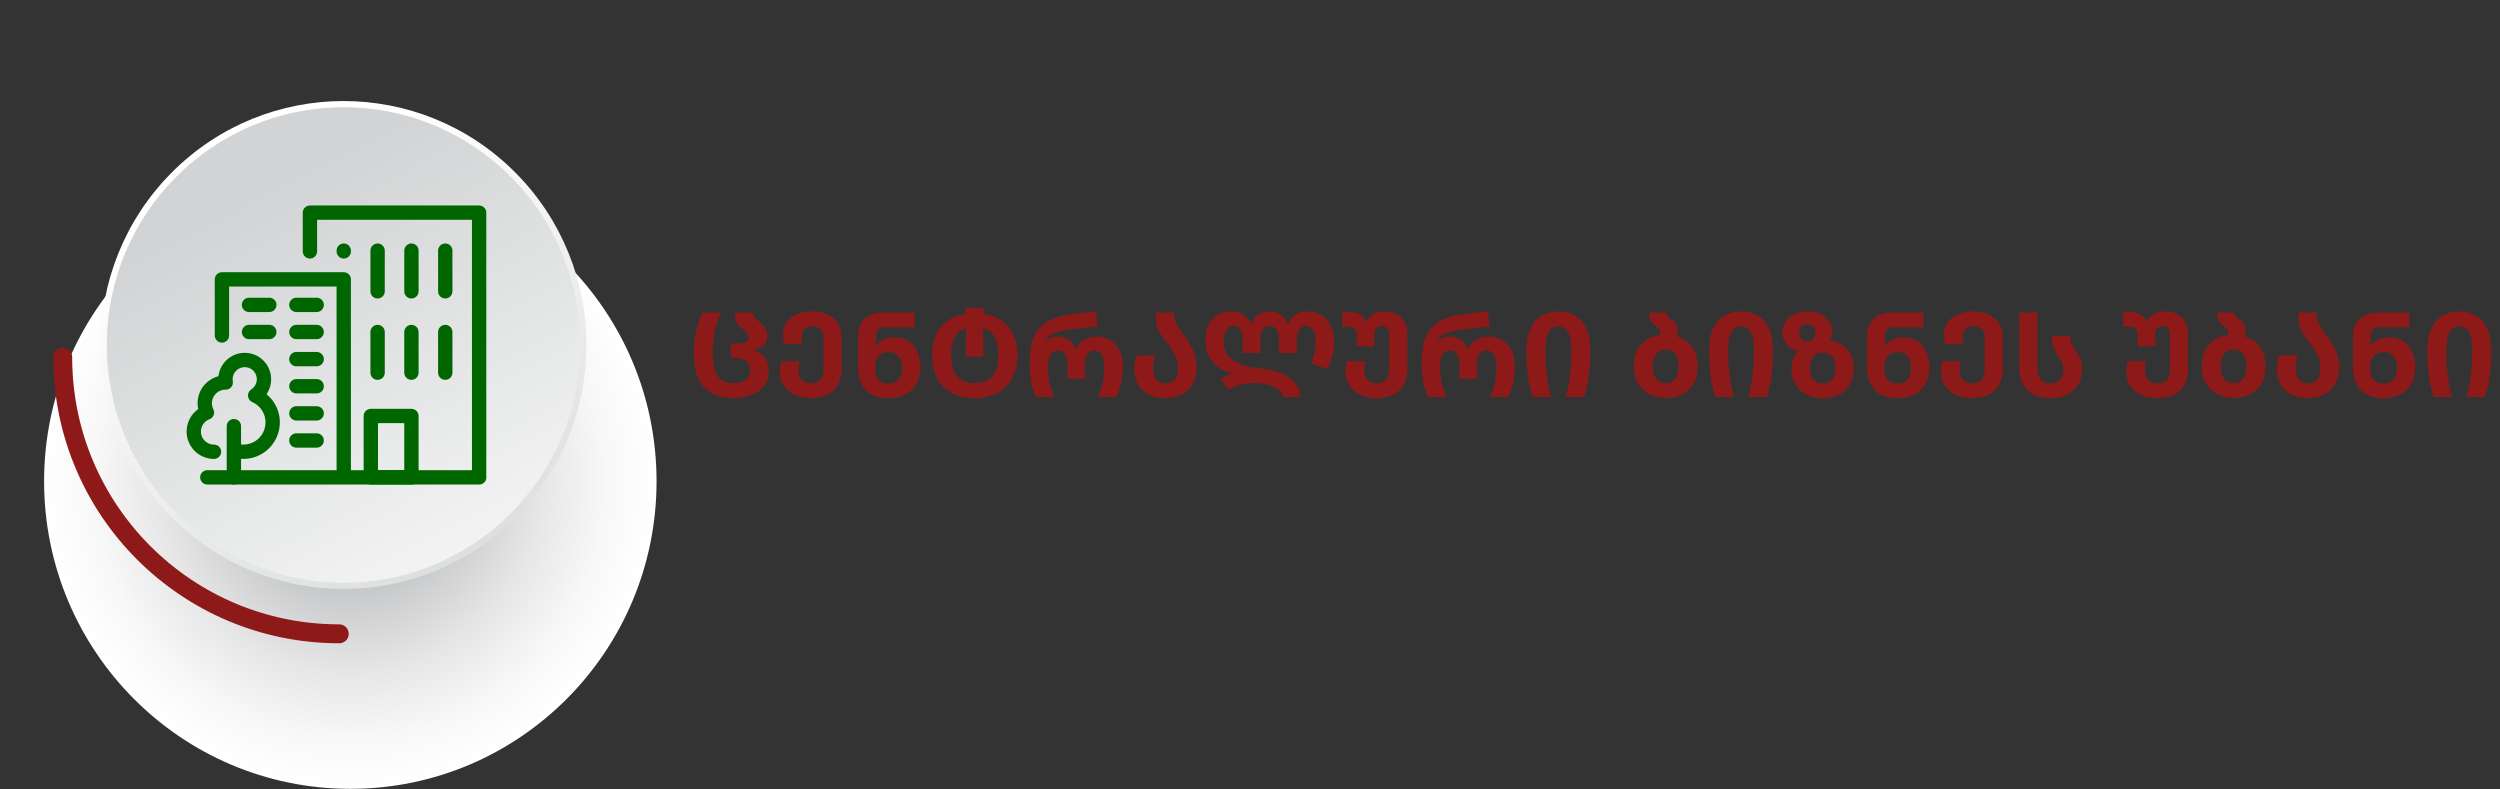
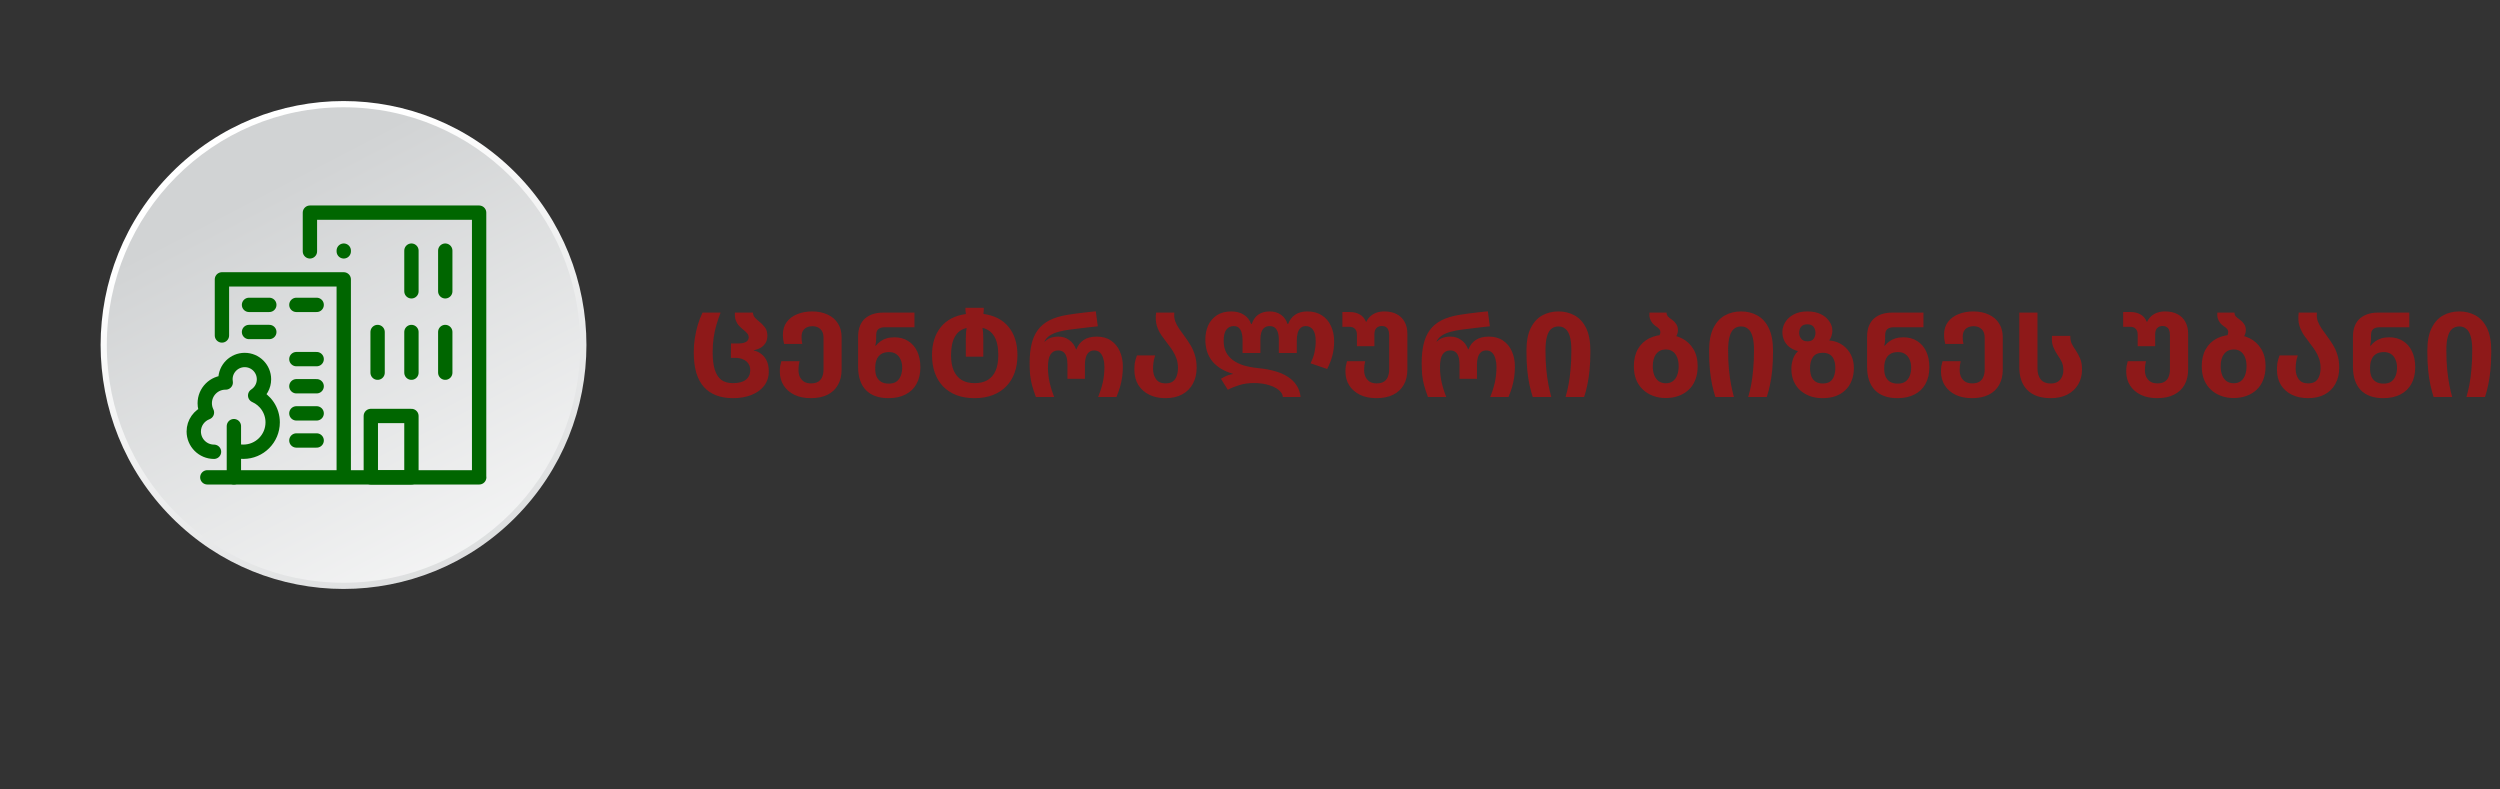
<svg xmlns="http://www.w3.org/2000/svg" width="1058" height="334" viewBox="0 0 1058 334" fill="none">
  <rect x="0" y="0" width="1058" height="334" fill="#333333" stroke="none" />
  <path d="M310.2 168.5C307.6 168.5 305.267 168.117 303.2 167.35C301.167 166.583 299.433 165.433 298 163.9C296.567 162.333 295.467 160.333 294.7 157.9C293.967 155.433 293.6 152.483 293.6 149.05C293.6 147.017 293.75 145.05 294.05 143.15C294.35 141.217 294.767 139.333 295.3 137.5C295.867 135.667 296.533 133.933 297.3 132.3H304.95C304.25 134.1 303.65 135.867 303.15 137.6C302.65 139.333 302.267 141.133 302 143C301.733 144.867 301.6 146.883 301.6 149.05C301.6 152.083 301.9 154.567 302.5 156.5C303.133 158.433 304.067 159.867 305.3 160.8C306.567 161.7 308.2 162.15 310.2 162.15C312.6 162.15 314.417 161.667 315.65 160.7C316.883 159.733 317.5 158.383 317.5 156.65C317.5 155.617 317.25 154.717 316.75 153.95C316.283 153.183 315.567 152.583 314.6 152.15C313.667 151.683 312.483 151.45 311.05 151.45H309.3L309.35 145.35H312.55C313.483 145.35 314.267 145.25 314.9 145.05C315.533 144.85 316.017 144.55 316.35 144.15C316.683 143.75 316.85 143.283 316.85 142.75C316.85 142.05 316.6 141.45 316.1 140.95C315.633 140.417 315.083 139.917 314.45 139.45C313.883 138.983 313.317 138.45 312.75 137.85C312.183 137.25 311.733 136.517 311.4 135.65C311.067 134.75 310.933 133.633 311 132.3H318.65C318.683 133.133 318.95 133.833 319.45 134.4C319.983 134.967 320.583 135.517 321.25 136.05C322.083 136.683 322.867 137.467 323.6 138.4C324.367 139.3 324.75 140.55 324.75 142.15C324.75 143.283 324.5 144.267 324 145.1C323.5 145.933 322.817 146.617 321.95 147.15C321.117 147.65 320.133 148 319 148.2V148.35C320.133 148.55 321.167 149.017 322.1 149.75C323.067 150.45 323.85 151.417 324.45 152.65C325.05 153.85 325.35 155.367 325.35 157.2C325.35 159.533 324.7 161.55 323.4 163.25C322.1 164.95 320.3 166.25 318 167.15C315.733 168.05 313.133 168.5 310.2 168.5ZM343.119 168.5C340.419 168.5 338.085 168.017 336.119 167.05C334.185 166.083 332.685 164.767 331.619 163.1C330.552 161.4 330.019 159.467 330.019 157.3C330.019 156.433 330.069 155.65 330.169 154.95C330.302 154.25 330.469 153.55 330.669 152.85H338.369C338.235 153.417 338.119 154.033 338.019 154.7C337.952 155.367 337.919 156 337.919 156.6C337.919 157.633 338.102 158.583 338.469 159.45C338.869 160.283 339.452 160.967 340.219 161.5C341.019 162 342.019 162.25 343.219 162.25C344.519 162.25 345.552 162 346.319 161.5C347.085 161 347.635 160.317 347.969 159.45C348.335 158.55 348.519 157.5 348.519 156.3V142.95C348.519 141.317 348.085 140.1 347.219 139.3C346.352 138.467 345.235 138.05 343.869 138.05C342.935 138.05 342.119 138.217 341.419 138.55C340.719 138.883 340.169 139.383 339.769 140.05C339.402 140.717 339.219 141.55 339.219 142.55C339.219 142.983 339.235 143.467 339.269 144C339.335 144.5 339.419 145.017 339.519 145.55H331.819C331.685 144.983 331.569 144.4 331.469 143.8C331.369 143.167 331.319 142.45 331.319 141.65C331.319 139.517 331.869 137.717 332.969 136.25C334.069 134.783 335.552 133.683 337.419 132.95C339.285 132.183 341.385 131.8 343.719 131.8C346.219 131.8 348.402 132.25 350.269 133.15C352.169 134.017 353.619 135.267 354.619 136.9C355.652 138.5 356.169 140.45 356.169 142.75V156.4C356.169 158.933 355.652 161.1 354.619 162.9C353.619 164.7 352.152 166.083 350.219 167.05C348.285 168.017 345.919 168.5 343.119 168.5ZM376.002 168.5C371.869 168.5 368.686 167.367 366.452 165.1C364.252 162.8 363.152 159.517 363.152 155.25V142.5C363.152 140.633 363.436 139.05 364.002 137.75C364.569 136.417 365.336 135.367 366.302 134.6C367.302 133.8 368.419 133.217 369.652 132.85C370.886 132.483 372.186 132.3 373.552 132.3H387.002V138.5H374.302C373.202 138.5 372.336 138.767 371.702 139.3C371.102 139.8 370.802 140.65 370.802 141.85V143.05C370.802 143.583 370.769 144.15 370.702 144.75C370.636 145.317 370.536 145.833 370.402 146.3H370.652C371.219 145.6 371.869 144.983 372.602 144.45C373.336 143.917 374.186 143.5 375.152 143.2C376.152 142.9 377.286 142.75 378.552 142.75C380.752 142.75 382.669 143.267 384.302 144.3C385.969 145.333 387.252 146.8 388.152 148.7C389.052 150.6 389.502 152.85 389.502 155.45C389.502 158.183 388.952 160.533 387.852 162.5C386.786 164.433 385.236 165.917 383.202 166.95C381.202 167.983 378.802 168.5 376.002 168.5ZM376.102 162.35C377.469 162.35 378.552 162.067 379.352 161.5C380.186 160.9 380.802 160.083 381.202 159.05C381.602 158.017 381.802 156.867 381.802 155.6C381.802 154.233 381.569 153.067 381.102 152.1C380.669 151.1 380.036 150.333 379.202 149.8C378.402 149.267 377.419 149 376.252 149C374.819 149 373.669 149.3 372.802 149.9C371.936 150.5 371.319 151.3 370.952 152.3C370.586 153.267 370.402 154.333 370.402 155.5V156.3C370.402 157.467 370.602 158.517 371.002 159.45C371.436 160.35 372.069 161.067 372.902 161.6C373.769 162.1 374.836 162.35 376.102 162.35ZM412.48 168.5C409.613 168.5 407.063 168.083 404.83 167.25C402.597 166.383 400.697 165.15 399.13 163.55C397.597 161.95 396.43 160.033 395.63 157.8C394.83 155.567 394.43 153.067 394.43 150.3C394.43 145.467 395.663 141.517 398.13 138.45C400.597 135.383 404.147 133.533 408.78 132.9C408.713 132.533 408.663 132.2 408.63 131.9C408.597 131.567 408.58 131.217 408.58 130.85V130.25H416.33V130.85C416.33 131.217 416.313 131.567 416.28 131.9C416.28 132.2 416.247 132.517 416.18 132.85C420.813 133.483 424.363 135.317 426.83 138.35C429.33 141.383 430.58 145.383 430.58 150.35C430.58 153.05 430.18 155.517 429.38 157.75C428.58 159.983 427.397 161.9 425.83 163.5C424.297 165.1 422.397 166.333 420.13 167.2C417.897 168.067 415.347 168.5 412.48 168.5ZM412.48 162.15C414.647 162.15 416.463 161.717 417.93 160.85C419.43 159.95 420.563 158.633 421.33 156.9C422.097 155.133 422.48 152.933 422.48 150.3C422.48 146.833 421.897 144.167 420.73 142.3C419.597 140.433 417.947 139.25 415.78 138.75C415.88 139.217 415.963 139.8 416.03 140.5C416.097 141.2 416.13 142.133 416.13 143.3V150.95H408.73V143.3C408.73 142.2 408.763 141.317 408.83 140.65C408.897 139.983 408.98 139.367 409.08 138.8C406.88 139.3 405.23 140.517 404.13 142.45C403.03 144.383 402.48 147 402.48 150.3C402.48 152.933 402.863 155.133 403.63 156.9C404.43 158.633 405.563 159.95 407.03 160.85C408.53 161.717 410.347 162.15 412.48 162.15ZM438.389 168C437.722 166.233 437.189 164.617 436.789 163.15C436.389 161.683 436.105 160.183 435.939 158.65C435.805 157.117 435.739 155.4 435.739 153.5C435.739 150.6 436.005 148 436.539 145.7C437.072 143.4 437.939 141.417 439.139 139.75C440.372 138.05 442.005 136.667 444.039 135.6C446.105 134.533 448.655 133.75 451.689 133.25C452.889 133.05 454.139 132.867 455.439 132.7C456.739 132.533 458.089 132.367 459.489 132.2C460.889 132.033 462.305 131.883 463.739 131.75L464.589 138.1C463.255 138.233 462.005 138.367 460.839 138.5C459.672 138.633 458.572 138.767 457.539 138.9C456.539 139 455.589 139.117 454.689 139.25C453.822 139.35 453.022 139.45 452.289 139.55C450.989 139.717 449.639 139.983 448.239 140.35C446.872 140.683 445.622 141.183 444.489 141.85C443.389 142.517 442.555 143.417 441.989 144.55H442.189C442.689 144.017 443.239 143.6 443.839 143.3C444.472 143 445.122 142.783 445.789 142.65C446.489 142.517 447.172 142.45 447.839 142.45C449.639 142.45 451.189 142.933 452.489 143.9C453.822 144.833 454.789 146.15 455.389 147.85H455.539C456.172 146.15 457.189 144.833 458.589 143.9C460.022 142.933 461.872 142.45 464.139 142.45C466.539 142.45 468.555 143.017 470.189 144.15C471.822 145.25 473.055 146.75 473.889 148.65C474.755 150.55 475.189 152.7 475.189 155.1C475.189 156.667 475.089 158.167 474.889 159.6C474.689 161 474.389 162.4 473.989 163.8C473.589 165.167 473.089 166.567 472.489 168H464.739C465.572 165.967 466.222 163.933 466.689 161.9C467.155 159.833 467.389 157.617 467.389 155.25C467.389 154.017 467.239 152.883 466.939 151.85C466.672 150.783 466.222 149.933 465.589 149.3C464.955 148.633 464.105 148.3 463.039 148.3C462.139 148.3 461.389 148.567 460.789 149.1C460.222 149.6 459.805 150.3 459.539 151.2C459.272 152.067 459.139 153.05 459.139 154.15V160.3H451.739V154.15C451.739 152.85 451.589 151.767 451.289 150.9C451.022 150.033 450.589 149.383 449.989 148.95C449.422 148.517 448.705 148.3 447.839 148.3C446.405 148.3 445.322 148.867 444.589 150C443.855 151.1 443.489 152.9 443.489 155.4C443.489 157.6 443.722 159.733 444.189 161.8C444.655 163.867 445.305 165.933 446.139 168H438.389ZM493.218 168.5C490.618 168.5 488.334 168.017 486.368 167.05C484.401 166.083 482.851 164.7 481.718 162.9C480.618 161.1 480.068 158.967 480.068 156.5C480.068 155.6 480.118 154.683 480.218 153.75C480.351 152.817 480.668 151.7 481.168 150.4H488.868C488.468 151.567 488.218 152.633 488.118 153.6C488.018 154.533 487.968 155.35 487.968 156.05C487.968 157.85 488.401 159.333 489.268 160.5C490.134 161.667 491.451 162.25 493.218 162.25C494.518 162.25 495.551 161.983 496.318 161.45C497.084 160.883 497.634 160.117 497.968 159.15C498.334 158.15 498.518 157.033 498.518 155.8C498.518 154.333 498.318 153.017 497.918 151.85C497.518 150.683 497.001 149.6 496.368 148.6C495.734 147.567 495.051 146.6 494.318 145.7C493.351 144.433 492.418 143.167 491.518 141.9C490.651 140.633 489.984 139.233 489.518 137.7C489.084 136.133 489.001 134.333 489.268 132.3H496.968C496.834 133.6 496.951 134.8 497.318 135.9C497.718 136.967 498.268 138.017 498.968 139.05C499.668 140.05 500.418 141.1 501.218 142.2C502.051 143.3 502.868 144.5 503.668 145.8C504.468 147.067 505.118 148.5 505.618 150.1C506.151 151.7 506.418 153.533 506.418 155.6C506.418 158.2 505.884 160.467 504.818 162.4C503.784 164.333 502.284 165.833 500.318 166.9C498.351 167.967 495.984 168.5 493.218 168.5ZM542.904 168C542.837 167.233 542.554 166.55 542.054 165.95C541.554 165.317 540.904 164.767 540.104 164.3C539.304 163.8 538.404 163.4 537.404 163.1C536.404 162.767 535.337 162.517 534.204 162.35C533.071 162.183 531.937 162.1 530.804 162.1C528.371 162.1 526.237 162.4 524.404 163C522.571 163.567 520.971 164.217 519.604 164.95L516.704 160.3C517.171 160 517.671 159.717 518.204 159.45C518.737 159.183 519.304 158.95 519.904 158.75C520.504 158.55 521.104 158.4 521.704 158.3V158.15C519.804 157.617 518.121 156.9 516.654 156C515.221 155.1 514.004 154.05 513.004 152.85C512.037 151.617 511.304 150.233 510.804 148.7C510.337 147.167 510.104 145.5 510.104 143.7C510.104 141.5 510.504 139.5 511.304 137.7C512.137 135.9 513.371 134.467 515.004 133.4C516.637 132.333 518.654 131.8 521.054 131.8C523.154 131.8 524.937 132.267 526.404 133.2C527.871 134.133 528.887 135.433 529.454 137.1H529.754C530.321 135.367 531.237 134.05 532.504 133.15C533.804 132.25 535.404 131.8 537.304 131.8C539.171 131.8 540.771 132.267 542.104 133.2C543.437 134.133 544.354 135.433 544.854 137.1H545.154C545.754 135.433 546.737 134.133 548.104 133.2C549.471 132.267 551.187 131.8 553.254 131.8C555.687 131.8 557.737 132.35 559.404 133.45C561.104 134.517 562.387 136.017 563.254 137.95C564.154 139.85 564.604 142.033 564.604 144.5C564.604 146.633 564.354 148.633 563.854 150.5C563.387 152.333 562.654 154.217 561.654 156.15L554.604 153.75C555.404 152.183 555.971 150.633 556.304 149.1C556.637 147.533 556.804 145.967 556.804 144.4C556.804 142.2 556.421 140.583 555.654 139.55C554.887 138.517 553.871 138 552.604 138C551.737 138 551.021 138.25 550.454 138.75C549.887 139.25 549.471 139.95 549.204 140.85C548.937 141.75 548.804 142.767 548.804 143.9V149.4H541.204V143.45C541.204 142.45 541.071 141.55 540.804 140.75C540.571 139.917 540.171 139.25 539.604 138.75C539.037 138.25 538.271 138 537.304 138C536.404 138 535.654 138.233 535.054 138.7C534.487 139.167 534.071 139.817 533.804 140.65C533.537 141.483 533.404 142.417 533.404 143.45V149.4H525.854V143.9C525.854 142.8 525.737 141.817 525.504 140.95C525.271 140.05 524.887 139.333 524.354 138.8C523.821 138.267 523.071 138 522.104 138C520.804 138 519.771 138.5 519.004 139.5C518.237 140.467 517.854 142.05 517.854 144.25C517.854 146.083 518.187 147.667 518.854 149C519.521 150.333 520.487 151.467 521.754 152.4C523.021 153.333 524.554 154.083 526.354 154.65C528.187 155.183 530.254 155.567 532.554 155.8C535.087 156.033 537.387 156.45 539.454 157.05C541.554 157.617 543.371 158.4 544.904 159.4C546.471 160.367 547.721 161.567 548.654 163C549.621 164.4 550.204 166.067 550.404 168H542.904ZM582.494 168.5C579.794 168.5 577.461 168.017 575.494 167.05C573.561 166.083 572.061 164.767 570.994 163.1C569.927 161.4 569.394 159.467 569.394 157.3C569.394 156.433 569.444 155.65 569.544 154.95C569.677 154.25 569.844 153.55 570.044 152.85H577.744C577.611 153.417 577.494 154.033 577.394 154.7C577.327 155.367 577.294 156 577.294 156.6C577.294 157.633 577.477 158.583 577.844 159.45C578.244 160.283 578.827 160.967 579.594 161.5C580.394 162 581.394 162.25 582.594 162.25C583.894 162.25 584.927 162 585.694 161.5C586.461 161 587.011 160.317 587.344 159.45C587.711 158.55 587.894 157.5 587.894 156.3V141.75C587.894 140.883 587.777 140.183 587.544 139.65C587.311 139.083 586.961 138.667 586.494 138.4C586.061 138.1 585.494 137.95 584.794 137.95C583.861 137.95 583.094 138.25 582.494 138.85C581.927 139.417 581.644 140.35 581.644 141.65V146.5H574.244V141.6C574.244 140.5 573.961 139.683 573.394 139.15C572.861 138.583 572.077 138.3 571.044 138.3H568.094V132.05H571.244C572.844 132.05 574.227 132.383 575.394 133.05C576.594 133.683 577.494 134.733 578.094 136.2H578.244C578.677 135.233 579.261 134.433 579.994 133.8C580.727 133.133 581.594 132.633 582.594 132.3C583.594 131.967 584.677 131.8 585.844 131.8C587.911 131.8 589.661 132.183 591.094 132.95C592.561 133.717 593.677 134.817 594.444 136.25C595.211 137.65 595.594 139.3 595.594 141.2V156.45C595.594 158.95 595.077 161.1 594.044 162.9C593.011 164.7 591.527 166.083 589.594 167.05C587.661 168.017 585.294 168.5 582.494 168.5ZM604.307 168C603.64 166.233 603.107 164.617 602.707 163.15C602.307 161.683 602.023 160.183 601.857 158.65C601.723 157.117 601.657 155.4 601.657 153.5C601.657 150.6 601.923 148 602.457 145.7C602.99 143.4 603.857 141.417 605.057 139.75C606.29 138.05 607.923 136.667 609.957 135.6C612.023 134.533 614.573 133.75 617.607 133.25C618.807 133.05 620.057 132.867 621.357 132.7C622.657 132.533 624.007 132.367 625.407 132.2C626.807 132.033 628.223 131.883 629.657 131.75L630.507 138.1C629.173 138.233 627.923 138.367 626.757 138.5C625.59 138.633 624.49 138.767 623.457 138.9C622.457 139 621.507 139.117 620.607 139.25C619.74 139.35 618.94 139.45 618.207 139.55C616.907 139.717 615.557 139.983 614.157 140.35C612.79 140.683 611.54 141.183 610.407 141.85C609.307 142.517 608.473 143.417 607.907 144.55H608.107C608.607 144.017 609.157 143.6 609.757 143.3C610.39 143 611.04 142.783 611.707 142.65C612.407 142.517 613.09 142.45 613.757 142.45C615.557 142.45 617.107 142.933 618.407 143.9C619.74 144.833 620.707 146.15 621.307 147.85H621.457C622.09 146.15 623.107 144.833 624.507 143.9C625.94 142.933 627.79 142.45 630.057 142.45C632.457 142.45 634.473 143.017 636.107 144.15C637.74 145.25 638.973 146.75 639.807 148.65C640.673 150.55 641.107 152.7 641.107 155.1C641.107 156.667 641.007 158.167 640.807 159.6C640.607 161 640.307 162.4 639.907 163.8C639.507 165.167 639.007 166.567 638.407 168H630.657C631.49 165.967 632.14 163.933 632.607 161.9C633.073 159.833 633.307 157.617 633.307 155.25C633.307 154.017 633.157 152.883 632.857 151.85C632.59 150.783 632.14 149.933 631.507 149.3C630.873 148.633 630.023 148.3 628.957 148.3C628.057 148.3 627.307 148.567 626.707 149.1C626.14 149.6 625.723 150.3 625.457 151.2C625.19 152.067 625.057 153.05 625.057 154.15V160.3H617.657V154.15C617.657 152.85 617.507 151.767 617.207 150.9C616.94 150.033 616.507 149.383 615.907 148.95C615.34 148.517 614.623 148.3 613.757 148.3C612.323 148.3 611.24 148.867 610.507 150C609.773 151.1 609.407 152.9 609.407 155.4C609.407 157.6 609.64 159.733 610.107 161.8C610.573 163.867 611.223 165.933 612.057 168H604.307ZM648.647 168C648.147 166.433 647.697 164.75 647.297 162.95C646.897 161.117 646.581 159.033 646.347 156.7C646.114 154.333 645.997 151.583 645.997 148.45C645.997 144.483 646.597 141.283 647.797 138.85C648.997 136.417 650.614 134.633 652.647 133.5C654.681 132.367 656.981 131.8 659.547 131.8C662.081 131.8 664.364 132.367 666.397 133.5C668.464 134.633 670.081 136.417 671.247 138.85C672.447 141.283 673.047 144.483 673.047 148.45C673.047 151.583 672.931 154.333 672.697 156.7C672.464 159.033 672.147 161.117 671.747 162.95C671.381 164.75 670.931 166.433 670.397 168H662.547C663.014 166.433 663.431 164.7 663.797 162.8C664.164 160.9 664.447 158.767 664.647 156.4C664.881 154.033 664.997 151.333 664.997 148.3C664.997 145.8 664.781 143.817 664.347 142.35C663.914 140.85 663.281 139.783 662.447 139.15C661.647 138.483 660.681 138.15 659.547 138.15C658.381 138.15 657.381 138.483 656.547 139.15C655.747 139.783 655.131 140.85 654.697 142.35C654.264 143.817 654.047 145.8 654.047 148.3C654.047 151.333 654.164 154.033 654.397 156.4C654.631 158.767 654.931 160.9 655.297 162.8C655.664 164.7 656.064 166.433 656.497 168H648.647ZM704.902 168.45C703.035 168.45 701.285 168.15 699.652 167.55C698.018 166.95 696.585 166.083 695.352 164.95C694.118 163.817 693.152 162.417 692.452 160.75C691.785 159.083 691.452 157.167 691.452 155C691.452 152.133 692.018 149.717 693.152 147.75C694.285 145.75 695.868 144.233 697.902 143.2C699.968 142.167 702.352 141.65 705.052 141.65C707.518 141.65 709.768 142.167 711.802 143.2C713.835 144.233 715.452 145.75 716.652 147.75C717.852 149.717 718.452 152.133 718.452 155C718.452 157.167 718.118 159.083 717.452 160.75C716.818 162.417 715.885 163.817 714.652 164.95C713.452 166.083 712.018 166.95 710.352 167.55C708.718 168.15 706.902 168.45 704.902 168.45ZM705.002 162.2C706.135 162.2 707.102 161.917 707.902 161.35C708.735 160.75 709.352 159.917 709.752 158.85C710.185 157.75 710.402 156.467 710.402 155C710.402 153.5 710.185 152.233 709.752 151.2C709.318 150.133 708.702 149.317 707.902 148.75C707.102 148.183 706.118 147.9 704.952 147.9C703.218 147.9 701.868 148.533 700.902 149.8C699.935 151.033 699.452 152.767 699.452 155C699.452 156.467 699.668 157.75 700.102 158.85C700.535 159.917 701.168 160.75 702.002 161.35C702.835 161.917 703.835 162.2 705.002 162.2ZM708.752 143.25L701.702 143C701.968 142.633 702.185 142.25 702.352 141.85C702.552 141.417 702.652 140.983 702.652 140.55C702.652 139.983 702.452 139.5 702.052 139.1C701.685 138.7 701.252 138.35 700.752 138.05C700.252 137.717 699.768 137.283 699.302 136.75C698.835 136.183 698.485 135.533 698.252 134.8C698.018 134.067 697.952 133.233 698.052 132.3H705.302C705.302 132.933 705.485 133.467 705.852 133.9C706.252 134.333 706.785 134.767 707.452 135.2C708.185 135.7 708.802 136.317 709.302 137.05C709.835 137.783 710.102 138.65 710.102 139.65C710.102 140.283 710.002 140.883 709.802 141.45C709.602 142.017 709.252 142.617 708.752 143.25ZM725.942 168C725.442 166.433 724.992 164.75 724.592 162.95C724.192 161.117 723.876 159.033 723.642 156.7C723.409 154.333 723.292 151.583 723.292 148.45C723.292 144.483 723.892 141.283 725.092 138.85C726.292 136.417 727.909 134.633 729.942 133.5C731.976 132.367 734.276 131.8 736.842 131.8C739.376 131.8 741.659 132.367 743.692 133.5C745.759 134.633 747.376 136.417 748.542 138.85C749.742 141.283 750.342 144.483 750.342 148.45C750.342 151.583 750.226 154.333 749.992 156.7C749.759 159.033 749.442 161.117 749.042 162.95C748.676 164.75 748.226 166.433 747.692 168H739.842C740.309 166.433 740.726 164.7 741.092 162.8C741.459 160.9 741.742 158.767 741.942 156.4C742.176 154.033 742.292 151.333 742.292 148.3C742.292 145.8 742.076 143.817 741.642 142.35C741.209 140.85 740.576 139.783 739.742 139.15C738.942 138.483 737.976 138.15 736.842 138.15C735.676 138.15 734.676 138.483 733.842 139.15C733.042 139.783 732.426 140.85 731.992 142.35C731.559 143.817 731.342 145.8 731.342 148.3C731.342 151.333 731.459 154.033 731.692 156.4C731.926 158.767 732.226 160.9 732.592 162.8C732.959 164.7 733.359 166.433 733.792 168H725.942ZM771.308 168.5C769.375 168.5 767.608 168.217 766.008 167.65C764.408 167.05 763.008 166.217 761.808 165.15C760.642 164.083 759.725 162.783 759.058 161.25C758.425 159.717 758.108 158.017 758.108 156.15C758.108 154.75 758.325 153.383 758.758 152.05C759.192 150.717 759.875 149.617 760.808 148.75V148.55C759.408 148.183 758.225 147.617 757.258 146.85C756.292 146.083 755.558 145.167 755.058 144.1C754.558 143 754.308 141.8 754.308 140.5C754.308 139.067 754.708 137.683 755.508 136.35C756.308 135.017 757.492 133.933 759.058 133.1C760.625 132.233 762.575 131.8 764.908 131.8C767.108 131.8 768.992 132.183 770.558 132.95C772.125 133.717 773.325 134.733 774.158 136C775.025 137.233 775.458 138.55 775.458 139.95C775.458 140.683 775.342 141.4 775.108 142.1C774.908 142.8 774.608 143.4 774.208 143.9V144.1C774.375 144.1 774.525 144.117 774.658 144.15C774.792 144.15 774.958 144.167 775.158 144.2C777.025 144.5 778.658 145.183 780.058 146.25C781.492 147.317 782.592 148.65 783.358 150.25C784.158 151.85 784.558 153.667 784.558 155.7C784.558 157.7 784.242 159.5 783.608 161.1C783.008 162.667 782.125 164 780.958 165.1C779.825 166.2 778.442 167.05 776.808 167.65C775.175 168.217 773.342 168.5 771.308 168.5ZM771.408 162.3C772.675 162.3 773.692 162.033 774.458 161.5C775.258 160.933 775.825 160.15 776.158 159.15C776.525 158.15 776.708 157 776.708 155.7C776.708 154.4 776.525 153.283 776.158 152.35C775.825 151.383 775.258 150.633 774.458 150.1C773.692 149.567 772.658 149.3 771.358 149.3C769.458 149.3 768.092 149.9 767.258 151.1C766.425 152.267 766.008 153.8 766.008 155.7C766.008 157 766.175 158.15 766.508 159.15C766.875 160.117 767.458 160.883 768.258 161.45C769.058 162.017 770.108 162.3 771.408 162.3ZM764.908 144.45C766.108 144.45 766.975 144.1 767.508 143.4C768.042 142.667 768.308 141.833 768.308 140.9C768.308 139.867 768.042 139 767.508 138.3C766.975 137.6 766.092 137.25 764.858 137.25C763.658 137.25 762.775 137.6 762.208 138.3C761.675 139 761.408 139.867 761.408 140.9C761.408 141.8 761.692 142.617 762.258 143.35C762.825 144.083 763.708 144.45 764.908 144.45ZM803.004 168.5C798.871 168.5 795.688 167.367 793.454 165.1C791.254 162.8 790.154 159.517 790.154 155.25V142.5C790.154 140.633 790.438 139.05 791.004 137.75C791.571 136.417 792.338 135.367 793.304 134.6C794.304 133.8 795.421 133.217 796.654 132.85C797.888 132.483 799.188 132.3 800.554 132.3H814.004V138.5H801.304C800.204 138.5 799.338 138.767 798.704 139.3C798.104 139.8 797.804 140.65 797.804 141.85V143.05C797.804 143.583 797.771 144.15 797.704 144.75C797.638 145.317 797.538 145.833 797.404 146.3H797.654C798.221 145.6 798.871 144.983 799.604 144.45C800.338 143.917 801.188 143.5 802.154 143.2C803.154 142.9 804.288 142.75 805.554 142.75C807.754 142.75 809.671 143.267 811.304 144.3C812.971 145.333 814.254 146.8 815.154 148.7C816.054 150.6 816.504 152.85 816.504 155.45C816.504 158.183 815.954 160.533 814.854 162.5C813.788 164.433 812.238 165.917 810.204 166.95C808.204 167.983 805.804 168.5 803.004 168.5ZM803.104 162.35C804.471 162.35 805.554 162.067 806.354 161.5C807.188 160.9 807.804 160.083 808.204 159.05C808.604 158.017 808.804 156.867 808.804 155.6C808.804 154.233 808.571 153.067 808.104 152.1C807.671 151.1 807.038 150.333 806.204 149.8C805.404 149.267 804.421 149 803.254 149C801.821 149 800.671 149.3 799.804 149.9C798.938 150.5 798.321 151.3 797.954 152.3C797.588 153.267 797.404 154.333 797.404 155.5V156.3C797.404 157.467 797.604 158.517 798.004 159.45C798.438 160.35 799.071 161.067 799.904 161.6C800.771 162.1 801.838 162.35 803.104 162.35ZM834.525 168.5C831.825 168.5 829.492 168.017 827.525 167.05C825.592 166.083 824.092 164.767 823.025 163.1C821.958 161.4 821.425 159.467 821.425 157.3C821.425 156.433 821.475 155.65 821.575 154.95C821.708 154.25 821.875 153.55 822.075 152.85H829.775C829.642 153.417 829.525 154.033 829.425 154.7C829.358 155.367 829.325 156 829.325 156.6C829.325 157.633 829.508 158.583 829.875 159.45C830.275 160.283 830.858 160.967 831.625 161.5C832.425 162 833.425 162.25 834.625 162.25C835.925 162.25 836.958 162 837.725 161.5C838.492 161 839.042 160.317 839.375 159.45C839.742 158.55 839.925 157.5 839.925 156.3V142.95C839.925 141.317 839.492 140.1 838.625 139.3C837.758 138.467 836.642 138.05 835.275 138.05C834.342 138.05 833.525 138.217 832.825 138.55C832.125 138.883 831.575 139.383 831.175 140.05C830.808 140.717 830.625 141.55 830.625 142.55C830.625 142.983 830.642 143.467 830.675 144C830.742 144.5 830.825 145.017 830.925 145.55H823.225C823.092 144.983 822.975 144.4 822.875 143.8C822.775 143.167 822.725 142.45 822.725 141.65C822.725 139.517 823.275 137.717 824.375 136.25C825.475 134.783 826.958 133.683 828.825 132.95C830.692 132.183 832.792 131.8 835.125 131.8C837.625 131.8 839.808 132.25 841.675 133.15C843.575 134.017 845.025 135.267 846.025 136.9C847.058 138.5 847.575 140.45 847.575 142.75V156.4C847.575 158.933 847.058 161.1 846.025 162.9C845.025 164.7 843.558 166.083 841.625 167.05C839.692 168.017 837.325 168.5 834.525 168.5ZM867.909 168.5C863.575 168.5 860.259 167.35 857.959 165.05C855.692 162.75 854.559 159.517 854.559 155.35V132.3H862.259V155.85C862.259 157.85 862.725 159.433 863.659 160.6C864.625 161.733 866.025 162.3 867.859 162.3C869.059 162.3 870.059 162.05 870.859 161.55C871.659 161.017 872.242 160.333 872.609 159.5C873.009 158.667 873.209 157.767 873.209 156.8C873.209 155.267 872.959 154.017 872.459 153.05C871.959 152.05 871.375 151.083 870.709 150.15C870.009 149.117 869.409 147.983 868.909 146.75C868.409 145.517 868.242 143.983 868.409 142.15H876.159C876.125 143.383 876.309 144.45 876.709 145.35C877.142 146.25 877.709 147.2 878.409 148.2C879.109 149.233 879.725 150.367 880.259 151.6C880.825 152.833 881.109 154.433 881.109 156.4C881.109 158.8 880.559 160.917 879.459 162.75C878.392 164.55 876.859 165.967 874.859 167C872.892 168 870.575 168.5 867.909 168.5ZM912.914 168.5C910.214 168.5 907.881 168.017 905.914 167.05C903.981 166.083 902.481 164.767 901.414 163.1C900.347 161.4 899.814 159.467 899.814 157.3C899.814 156.433 899.864 155.65 899.964 154.95C900.097 154.25 900.264 153.55 900.464 152.85H908.164C908.031 153.417 907.914 154.033 907.814 154.7C907.747 155.367 907.714 156 907.714 156.6C907.714 157.633 907.897 158.583 908.264 159.45C908.664 160.283 909.247 160.967 910.014 161.5C910.814 162 911.814 162.25 913.014 162.25C914.314 162.25 915.347 162 916.114 161.5C916.881 161 917.431 160.317 917.764 159.45C918.131 158.55 918.314 157.5 918.314 156.3V141.75C918.314 140.883 918.197 140.183 917.964 139.65C917.731 139.083 917.381 138.667 916.914 138.4C916.481 138.1 915.914 137.95 915.214 137.95C914.281 137.95 913.514 138.25 912.914 138.85C912.347 139.417 912.064 140.35 912.064 141.65V146.5H904.664V141.6C904.664 140.5 904.381 139.683 903.814 139.15C903.281 138.583 902.497 138.3 901.464 138.3H898.514V132.05H901.664C903.264 132.05 904.647 132.383 905.814 133.05C907.014 133.683 907.914 134.733 908.514 136.2H908.664C909.097 135.233 909.681 134.433 910.414 133.8C911.147 133.133 912.014 132.633 913.014 132.3C914.014 131.967 915.097 131.8 916.264 131.8C918.331 131.8 920.081 132.183 921.514 132.95C922.981 133.717 924.097 134.817 924.864 136.25C925.631 137.65 926.014 139.3 926.014 141.2V156.45C926.014 158.95 925.497 161.1 924.464 162.9C923.431 164.7 921.947 166.083 920.014 167.05C918.081 168.017 915.714 168.5 912.914 168.5ZM945.234 168.45C943.367 168.45 941.617 168.15 939.984 167.55C938.35 166.95 936.917 166.083 935.684 164.95C934.45 163.817 933.484 162.417 932.784 160.75C932.117 159.083 931.784 157.167 931.784 155C931.784 152.133 932.35 149.717 933.484 147.75C934.617 145.75 936.2 144.233 938.234 143.2C940.3 142.167 942.684 141.65 945.384 141.65C947.85 141.65 950.1 142.167 952.134 143.2C954.167 144.233 955.784 145.75 956.984 147.75C958.184 149.717 958.784 152.133 958.784 155C958.784 157.167 958.45 159.083 957.784 160.75C957.15 162.417 956.217 163.817 954.984 164.95C953.784 166.083 952.35 166.95 950.684 167.55C949.05 168.15 947.234 168.45 945.234 168.45ZM945.334 162.2C946.467 162.2 947.434 161.917 948.234 161.35C949.067 160.75 949.684 159.917 950.084 158.85C950.517 157.75 950.734 156.467 950.734 155C950.734 153.5 950.517 152.233 950.084 151.2C949.65 150.133 949.034 149.317 948.234 148.75C947.434 148.183 946.45 147.9 945.284 147.9C943.55 147.9 942.2 148.533 941.234 149.8C940.267 151.033 939.784 152.767 939.784 155C939.784 156.467 940 157.75 940.434 158.85C940.867 159.917 941.5 160.75 942.334 161.35C943.167 161.917 944.167 162.2 945.334 162.2ZM949.084 143.25L942.034 143C942.3 142.633 942.517 142.25 942.684 141.85C942.884 141.417 942.984 140.983 942.984 140.55C942.984 139.983 942.784 139.5 942.384 139.1C942.017 138.7 941.584 138.35 941.084 138.05C940.584 137.717 940.1 137.283 939.634 136.75C939.167 136.183 938.817 135.533 938.584 134.8C938.35 134.067 938.284 133.233 938.384 132.3H945.634C945.634 132.933 945.817 133.467 946.184 133.9C946.584 134.333 947.117 134.767 947.784 135.2C948.517 135.7 949.134 136.317 949.634 137.05C950.167 137.783 950.434 138.65 950.434 139.65C950.434 140.283 950.334 140.883 950.134 141.45C949.934 142.017 949.584 142.617 949.084 143.25ZM976.763 168.5C974.163 168.5 971.879 168.017 969.913 167.05C967.946 166.083 966.396 164.7 965.263 162.9C964.163 161.1 963.613 158.967 963.613 156.5C963.613 155.6 963.663 154.683 963.763 153.75C963.896 152.817 964.213 151.7 964.713 150.4H972.413C972.013 151.567 971.763 152.633 971.663 153.6C971.563 154.533 971.513 155.35 971.513 156.05C971.513 157.85 971.946 159.333 972.813 160.5C973.679 161.667 974.996 162.25 976.763 162.25C978.063 162.25 979.096 161.983 979.863 161.45C980.629 160.883 981.179 160.117 981.513 159.15C981.879 158.15 982.063 157.033 982.063 155.8C982.063 154.333 981.863 153.017 981.463 151.85C981.063 150.683 980.546 149.6 979.913 148.6C979.279 147.567 978.596 146.6 977.863 145.7C976.896 144.433 975.963 143.167 975.063 141.9C974.196 140.633 973.529 139.233 973.063 137.7C972.629 136.133 972.546 134.333 972.813 132.3H980.513C980.379 133.6 980.496 134.8 980.863 135.9C981.263 136.967 981.813 138.017 982.513 139.05C983.213 140.05 983.963 141.1 984.763 142.2C985.596 143.3 986.413 144.5 987.213 145.8C988.013 147.067 988.663 148.5 989.163 150.1C989.696 151.7 989.963 153.533 989.963 155.6C989.963 158.2 989.429 160.467 988.363 162.4C987.329 164.333 985.829 165.833 983.863 166.9C981.896 167.967 979.529 168.5 976.763 168.5ZM1008.62 168.5C1004.49 168.5 1001.3 167.367 999.07 165.1C996.87 162.8 995.77 159.517 995.77 155.25V142.5C995.77 140.633 996.053 139.05 996.62 137.75C997.186 136.417 997.953 135.367 998.92 134.6C999.92 133.8 1001.04 133.217 1002.27 132.85C1003.5 132.483 1004.8 132.3 1006.17 132.3H1019.62V138.5H1006.92C1005.82 138.5 1004.95 138.767 1004.32 139.3C1003.72 139.8 1003.42 140.65 1003.42 141.85V143.05C1003.42 143.583 1003.39 144.15 1003.32 144.75C1003.25 145.317 1003.15 145.833 1003.02 146.3H1003.27C1003.84 145.6 1004.49 144.983 1005.22 144.45C1005.95 143.917 1006.8 143.5 1007.77 143.2C1008.77 142.9 1009.9 142.75 1011.17 142.75C1013.37 142.75 1015.29 143.267 1016.92 144.3C1018.59 145.333 1019.87 146.8 1020.77 148.7C1021.67 150.6 1022.12 152.85 1022.12 155.45C1022.12 158.183 1021.57 160.533 1020.47 162.5C1019.4 164.433 1017.85 165.917 1015.82 166.95C1013.82 167.983 1011.42 168.5 1008.62 168.5ZM1008.72 162.35C1010.09 162.35 1011.17 162.067 1011.97 161.5C1012.8 160.9 1013.42 160.083 1013.82 159.05C1014.22 158.017 1014.42 156.867 1014.42 155.6C1014.42 154.233 1014.19 153.067 1013.72 152.1C1013.29 151.1 1012.65 150.333 1011.82 149.8C1011.02 149.267 1010.04 149 1008.87 149C1007.44 149 1006.29 149.3 1005.42 149.9C1004.55 150.5 1003.94 151.3 1003.57 152.3C1003.2 153.267 1003.02 154.333 1003.02 155.5V156.3C1003.02 157.467 1003.22 158.517 1003.62 159.45C1004.05 160.35 1004.69 161.067 1005.52 161.6C1006.39 162.1 1007.45 162.35 1008.72 162.35ZM1029.9 168C1029.4 166.433 1028.95 164.75 1028.55 162.95C1028.15 161.117 1027.83 159.033 1027.6 156.7C1027.36 154.333 1027.25 151.583 1027.25 148.45C1027.25 144.483 1027.85 141.283 1029.05 138.85C1030.25 136.417 1031.86 134.633 1033.9 133.5C1035.93 132.367 1038.23 131.8 1040.8 131.8C1043.33 131.8 1045.61 132.367 1047.65 133.5C1049.71 134.633 1051.33 136.417 1052.5 138.85C1053.7 141.283 1054.3 144.483 1054.3 148.45C1054.3 151.583 1054.18 154.333 1053.95 156.7C1053.71 159.033 1053.4 161.117 1053 162.95C1052.63 164.75 1052.18 166.433 1051.65 168H1043.8C1044.26 166.433 1044.68 164.7 1045.05 162.8C1045.41 160.9 1045.7 158.767 1045.9 156.4C1046.13 154.033 1046.25 151.333 1046.25 148.3C1046.25 145.8 1046.03 143.817 1045.6 142.35C1045.16 140.85 1044.53 139.783 1043.7 139.15C1042.9 138.483 1041.93 138.15 1040.8 138.15C1039.63 138.15 1038.63 138.483 1037.8 139.15C1037 139.783 1036.38 140.85 1035.95 142.35C1035.51 143.817 1035.3 145.8 1035.3 148.3C1035.3 151.333 1035.41 154.033 1035.65 156.4C1035.88 158.767 1036.18 160.9 1036.55 162.8C1036.91 164.7 1037.31 166.433 1037.75 168H1029.9Z" fill="#8E1919" />
-   <path style="mix-blend-mode:multiply" d="M148.257 333.839C219.832 333.839 277.855 275.567 277.855 203.685C277.855 131.803 219.832 73.531 148.257 73.531C76.683 73.531 18.66 131.803 18.66 203.685C18.66 275.567 76.683 333.839 148.257 333.839Z" fill="url(#paint0_radial_6603_530)" />
  <path d="M218.071 219.006C258.217 178.688 258.217 113.32 218.071 73.001C177.925 32.683 112.836 32.683 72.69 73.001C32.545 113.32 32.545 178.688 72.69 219.006C112.836 259.325 177.925 259.325 218.071 219.006Z" fill="url(#paint1_linear_6603_530)" />
-   <path d="M145.382 246.617C200.709 246.617 245.561 201.572 245.561 146.008C245.561 90.443 200.709 45.398 145.382 45.398C90.055 45.398 45.203 90.443 45.203 146.008C45.203 201.572 90.055 246.617 145.382 246.617Z" fill="url(#paint2_linear_6603_530)" />
-   <path d="M143.577 268.23C78.943 268.23 26.547 215.833 26.547 151.199" stroke="#8E1919" stroke-width="8" stroke-linecap="round" />
+   <path d="M145.382 246.617C200.709 246.617 245.561 201.572 245.561 146.008C245.561 90.443 200.709 45.398 145.382 45.398C90.055 45.398 45.203 90.443 45.203 146.008C45.203 201.572 90.055 246.617 145.382 246.617" fill="url(#paint2_linear_6603_530)" />
  <path d="M98.981 180.344V202.006" stroke="#006600" stroke-width="6.068" stroke-linecap="round" stroke-linejoin="round" />
  <path d="M99.349 190.632C100.501 190.986 101.723 191.178 102.986 191.178C109.837 191.178 115.394 185.611 115.394 178.748C115.394 173.666 112.342 169.303 107.978 167.37C110.221 165.912 111.716 163.392 111.716 160.517C111.716 156.002 108.068 152.348 103.562 152.348C99.056 152.348 95.408 156.002 95.408 160.517C95.408 160.982 95.459 161.438 95.529 161.873C95.489 161.873 95.448 161.873 95.408 161.873C90.568 161.873 86.648 165.801 86.648 170.65C86.648 172.057 86.991 173.393 87.577 174.577C84.324 175.792 82 178.93 82 182.604C82 187.342 85.84 191.189 90.568 191.189" stroke="#006600" stroke-width="6.068" stroke-linecap="round" stroke-linejoin="round" />
  <path d="M93.922 141.972V118.234H145.473V201.676" stroke="#006600" stroke-width="6.068" stroke-linecap="round" stroke-linejoin="round" />
  <path d="M131.155 106.379V90H202.763V201.907L202.803 202.008H87.738" stroke="#006600" stroke-width="6.068" stroke-linecap="round" stroke-linejoin="round" />
  <path d="M125.426 129.023H134.014" stroke="#006600" stroke-width="6.068" stroke-linecap="round" stroke-linejoin="round" />
  <path d="M105.383 129.023H113.971" stroke="#006600" stroke-width="6.068" stroke-linecap="round" stroke-linejoin="round" />
-   <path d="M125.426 140.5H134.014" stroke="#006600" stroke-width="6.068" stroke-linecap="round" stroke-linejoin="round" />
  <path d="M105.383 140.5H113.971" stroke="#006600" stroke-width="6.068" stroke-linecap="round" stroke-linejoin="round" />
  <path d="M125.426 151.98H134.014" stroke="#006600" stroke-width="6.068" stroke-linecap="round" stroke-linejoin="round" />
  <path d="M125.426 163.461H134.014" stroke="#006600" stroke-width="6.068" stroke-linecap="round" stroke-linejoin="round" />
  <path d="M125.426 174.941H134.014" stroke="#006600" stroke-width="6.068" stroke-linecap="round" stroke-linejoin="round" />
  <path d="M125.426 186.41H134.014" stroke="#006600" stroke-width="6.068" stroke-linecap="round" stroke-linejoin="round" />
  <path d="M188.434 157.719V140.5" stroke="#006600" stroke-width="6.068" stroke-linecap="round" stroke-linejoin="round" />
  <path d="M188.434 123.285V106.066" stroke="#006600" stroke-width="6.068" stroke-linecap="round" stroke-linejoin="round" />
  <path d="M174.121 157.719V140.5" stroke="#006600" stroke-width="6.068" stroke-linecap="round" stroke-linejoin="round" />
  <path d="M174.121 123.285V106.066" stroke="#006600" stroke-width="6.068" stroke-linecap="round" stroke-linejoin="round" />
  <path d="M159.801 157.719V140.5" stroke="#006600" stroke-width="6.068" stroke-linecap="round" stroke-linejoin="round" />
-   <path d="M159.801 123.285V106.066" stroke="#006600" stroke-width="6.068" stroke-linecap="round" stroke-linejoin="round" />
  <path d="M145.477 106.38V106.066" stroke="#006600" stroke-width="6.068" stroke-linecap="round" stroke-linejoin="round" />
  <path d="M174.117 176.043H156.93V202.008H174.117V176.043Z" stroke="#006600" stroke-width="6.068" stroke-linecap="round" stroke-linejoin="round" />
  <defs>
    <radialGradient id="paint0_radial_6603_530" cx="0" cy="0" r="1" gradientUnits="userSpaceOnUse" gradientTransform="translate(148.257 203.685) scale(129.597 130.154)">
      <stop stop-color="#939598" />
      <stop offset="0.07" stop-color="#9EA0A3" />
      <stop offset="0.36" stop-color="#C8C9CA" />
      <stop offset="0.62" stop-color="#E6E6E7" />
      <stop offset="0.84" stop-color="#F8F8F8" />
      <stop offset="1" stop-color="white" />
    </radialGradient>
    <linearGradient id="paint1_linear_6603_530" x1="110.421" y1="78.2" x2="224.574" y2="297.693" gradientUnits="userSpaceOnUse">
      <stop stop-color="white" />
      <stop offset="1" stop-color="#D1D3D4" />
    </linearGradient>
    <linearGradient id="paint2_linear_6603_530" x1="111.301" y1="79.922" x2="222.553" y2="293.832" gradientUnits="userSpaceOnUse">
      <stop stop-color="#D1D3D4" />
      <stop offset="1" stop-color="white" />
    </linearGradient>
  </defs>
</svg>